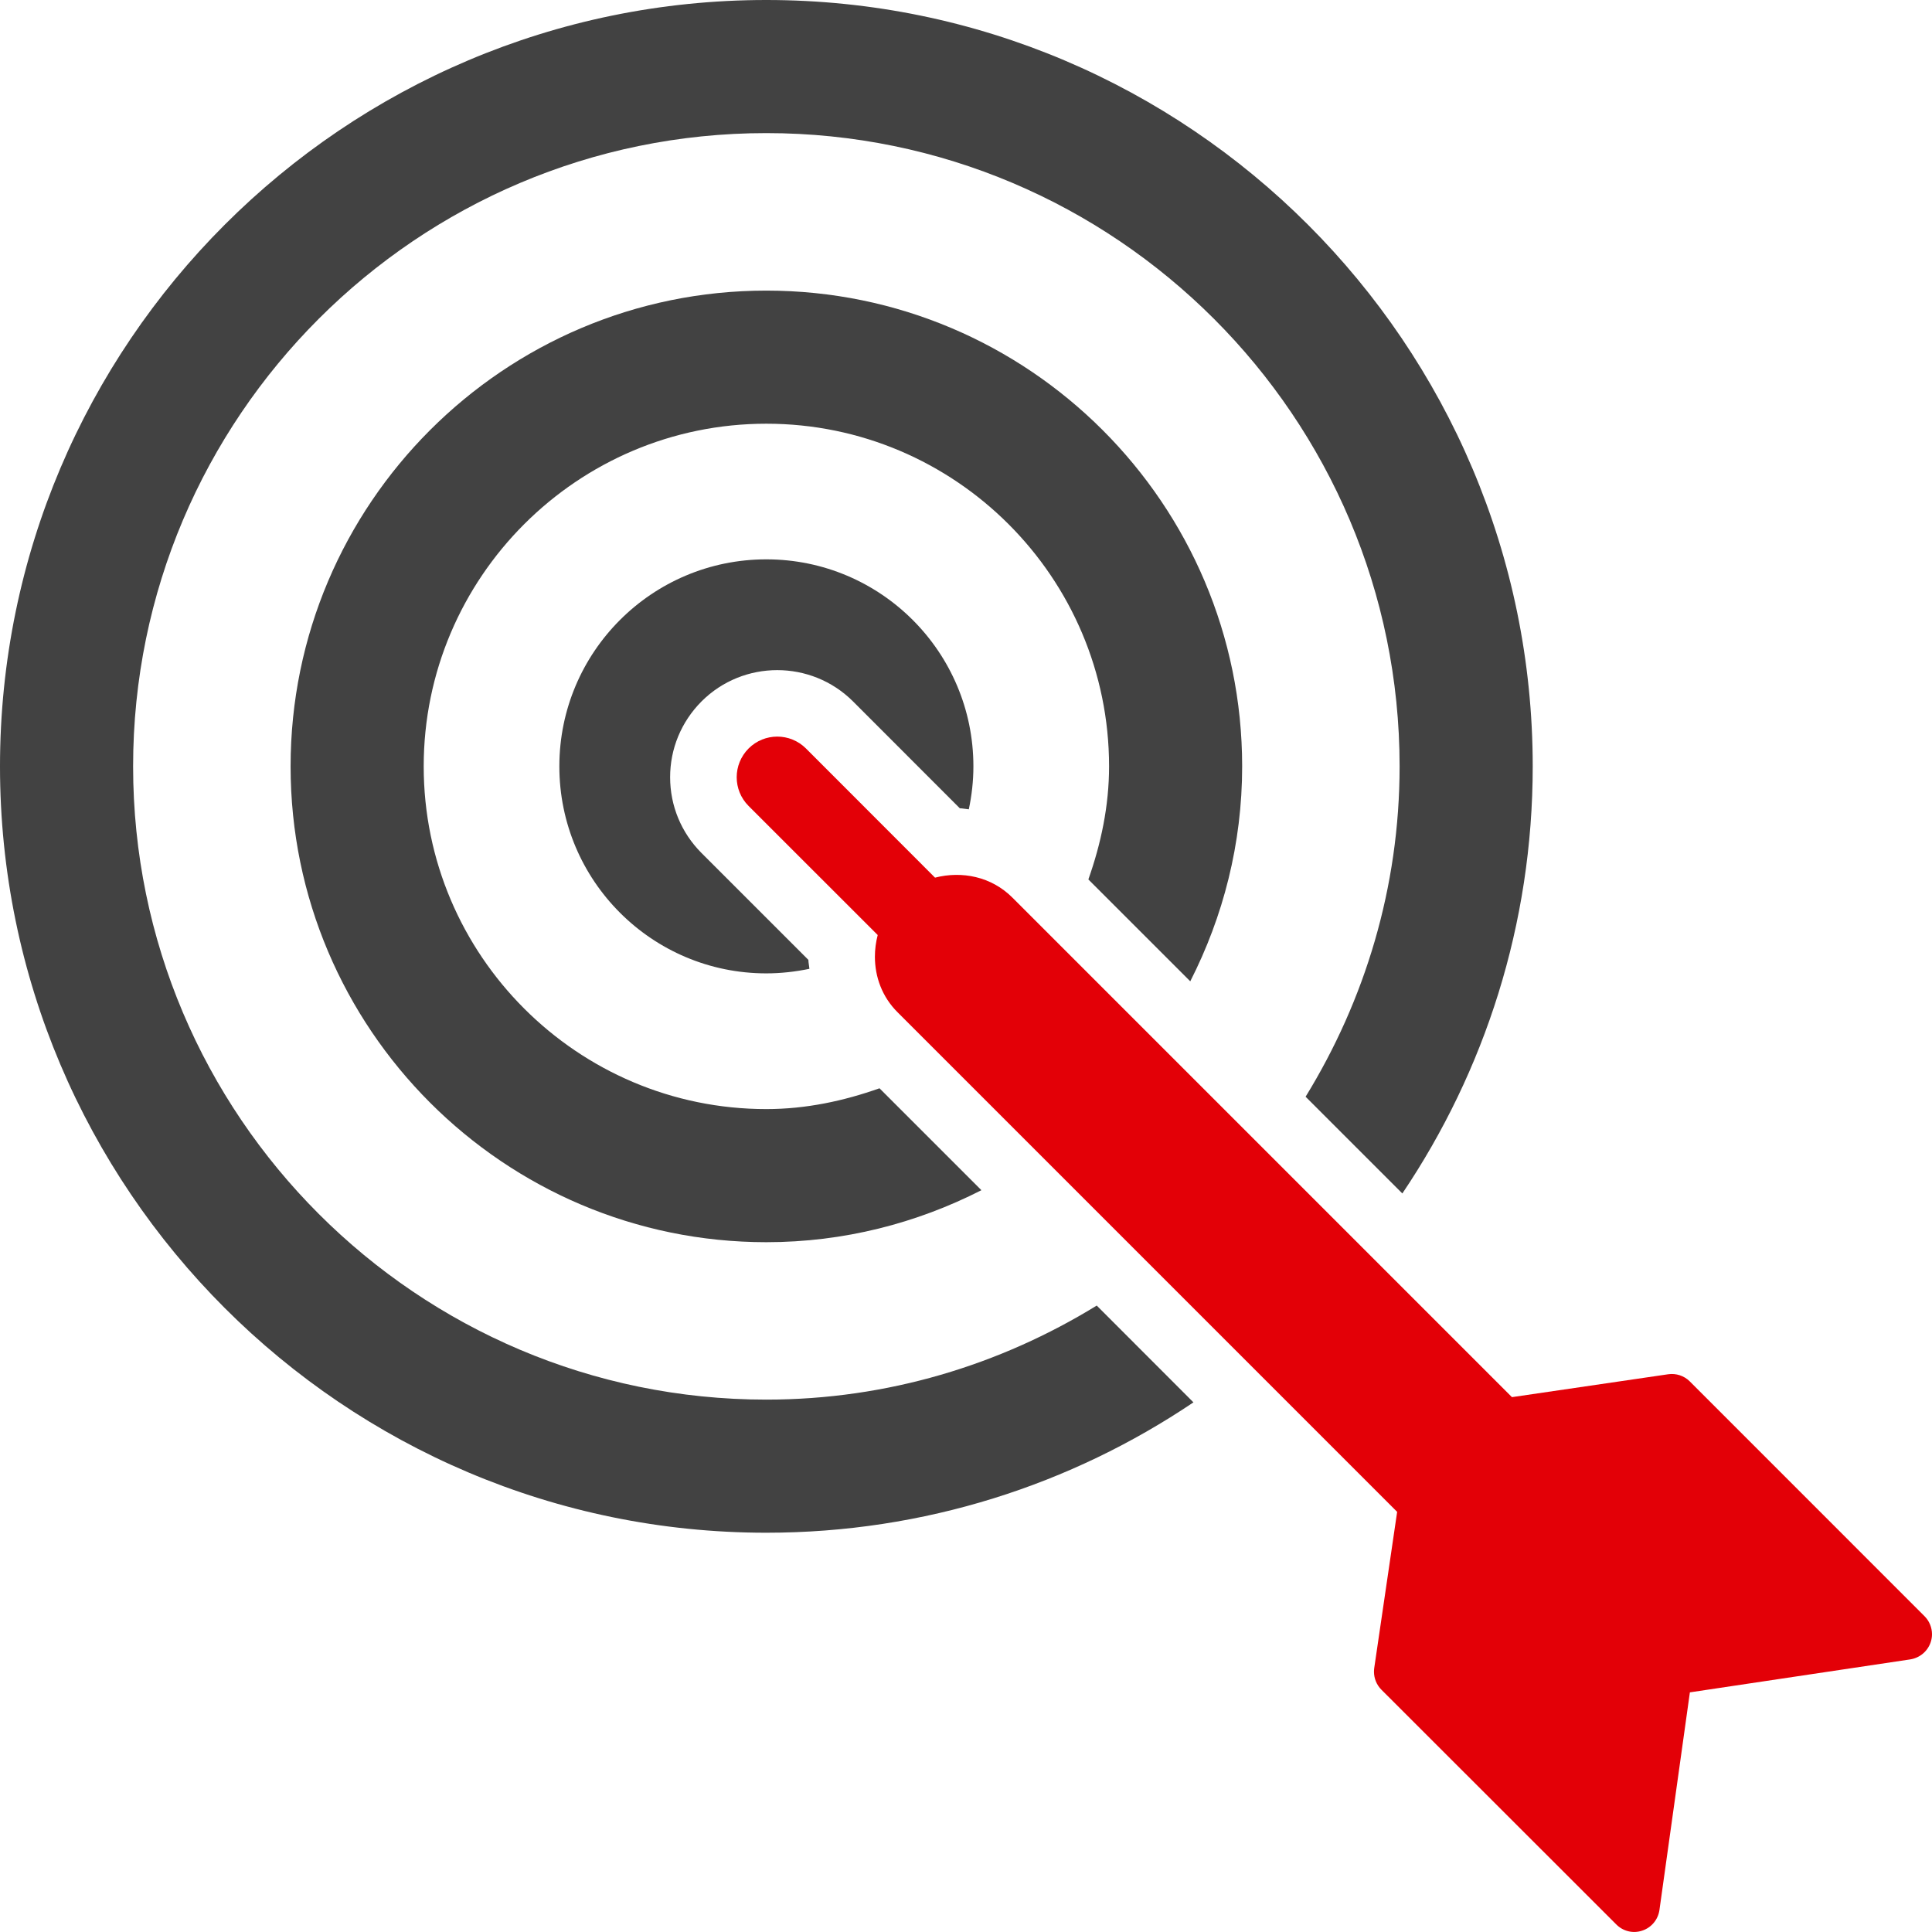
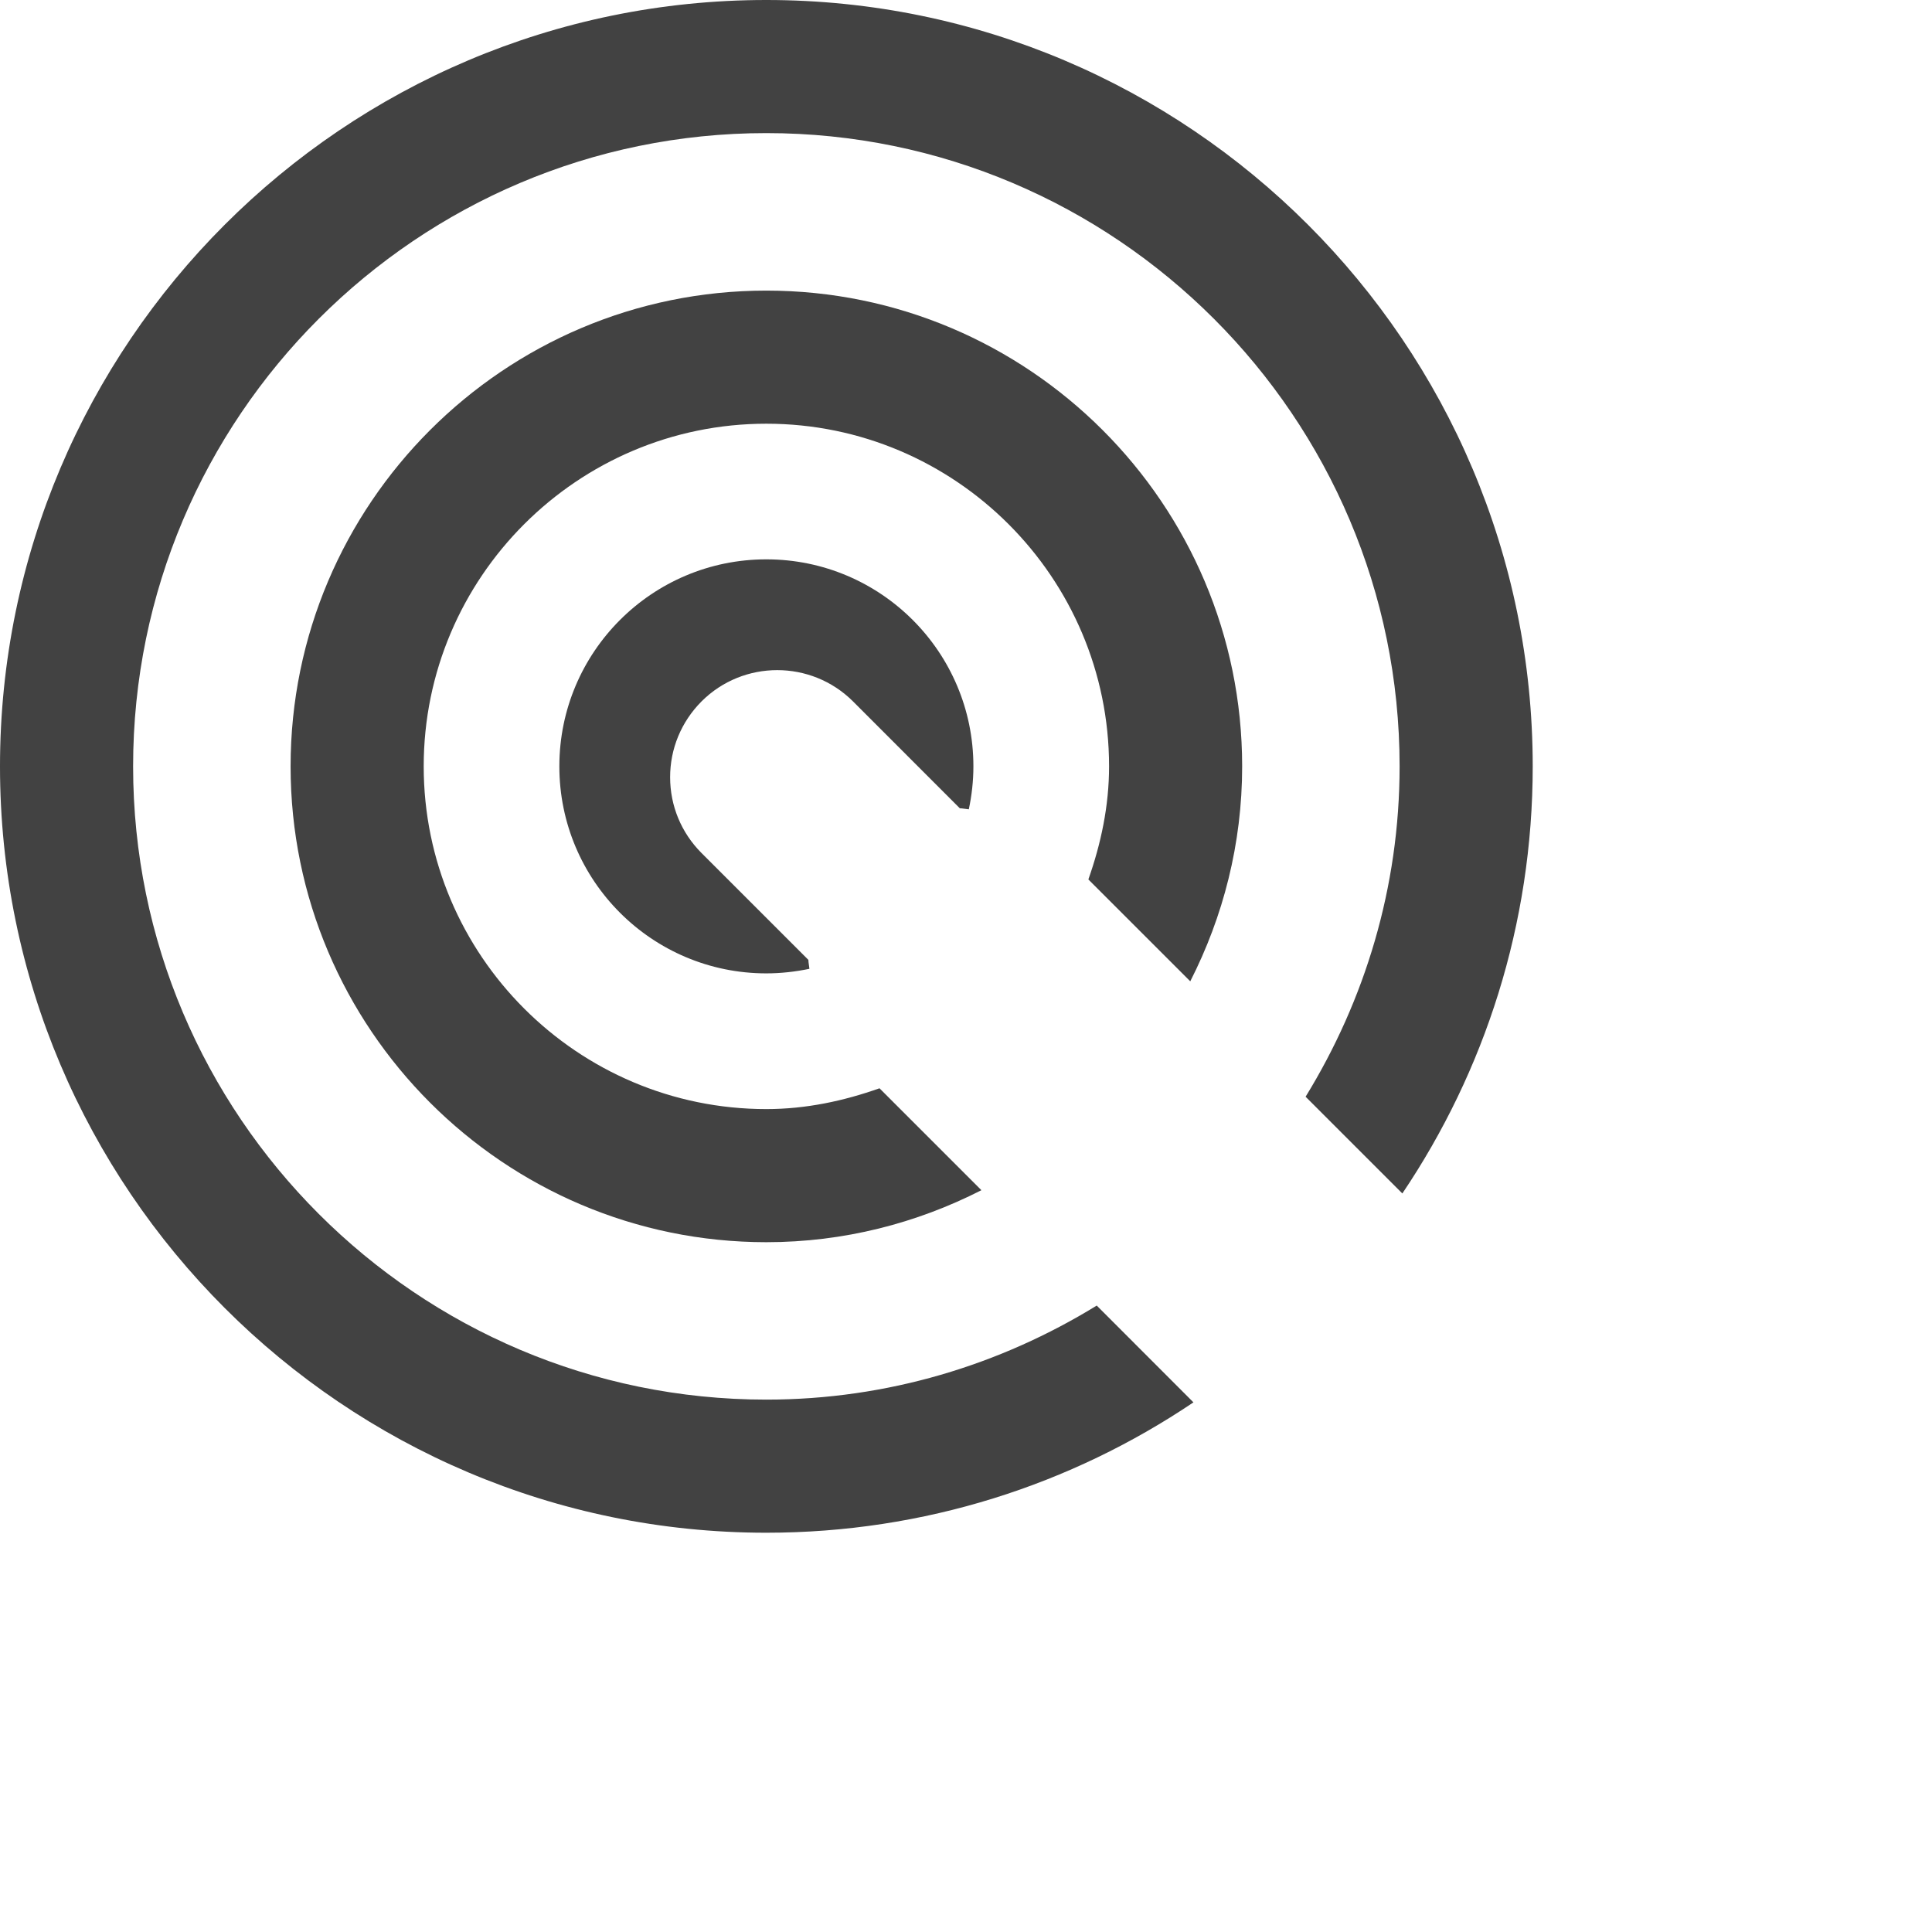
<svg xmlns="http://www.w3.org/2000/svg" xmlns:xlink="http://www.w3.org/1999/xlink" version="1.1" id="Layer_1" x="0px" y="0px" width="444.969px" height="444.961px" viewBox="0 0 444.969 444.961" enable-background="new 0 0 444.969 444.961" xml:space="preserve">
  <g>
    <defs>
      <rect id="SVGID_1_" width="444.969" height="444.961" />
    </defs>
    <clipPath id="SVGID_2_">
      <use xlink:href="#SVGID_1_" overflow="visible" />
    </clipPath>
    <path clip-path="url(#SVGID_2_)" fill="#424242" d="M252.594,300.691c-22.19,13.639-48.195,21.662-76.098,21.662   c-80.417,0-145.839-65.417-145.839-145.848c0-80.432,65.422-145.849,145.839-145.849c80.423,0,145.854,65.417,145.854,145.849   c0,27.888-8.016,53.906-21.652,76.088l22.283,22.278c18.952-28.142,30.028-61.974,30.028-98.367C353.01,79.189,273.825,0,176.496,0   C79.173,0,0,79.189,0,176.505c0,97.315,79.173,176.505,176.496,176.505c36.397,0,70.246-11.078,98.372-30.026L252.594,300.691z" />
    <path clip-path="url(#SVGID_2_)" fill="#424242" d="M274.136,226.01c7.581-14.881,11.952-31.674,11.952-49.504   c0-60.433-49.157-109.576-109.592-109.576c-60.416,0-109.569,49.143-109.569,109.576c0,60.433,49.153,109.59,109.569,109.59   c17.835,0,34.634-4.371,49.536-11.975l-23.471-23.472c-8.199,2.901-16.888,4.79-26.063,4.79c-43.511,0-78.914-35.42-78.914-78.933   c0-43.515,35.405-78.919,78.914-78.919c43.524,0,78.936,35.404,78.936,78.919c0,9.178-1.881,17.86-4.769,26.045L274.136,226.01z" />
    <path clip-path="url(#SVGID_2_)" fill="#424242" d="M221.063,186.162c0.701,0.014,1.375,0.179,2.07,0.238   c0.676-3.205,1.057-6.498,1.057-9.894c0-26.33-21.36-47.679-47.692-47.679c-26.325,0-47.67,21.348-47.67,47.679   c0,26.328,21.345,47.677,47.67,47.677c3.407,0,6.719-0.388,9.923-1.049c-0.056-0.702-0.223-1.376-0.241-2.064l-24.645-24.642   c-4.639-4.668-7.194-10.849-7.194-17.422c0-6.556,2.556-12.754,7.231-17.456c9.612-9.612,25.263-9.612,34.896,0L221.063,186.162z" />
-     <path clip-path="url(#SVGID_2_)" fill="#E30007" d="M378.227,444.654c2.107-0.687,3.63-2.514,3.961-4.703l7.018-50.175l50.745-7.59   c2.195-0.346,4.015-1.857,4.718-3.968c0.202-0.6,0.301-1.225,0.301-1.825c0-1.542-0.615-3.055-1.729-4.164l-54.053-54.068   c-1.313-1.316-3.176-1.917-5.002-1.646l-35.963,5.267l-115.07-115.067c-4.837-4.834-11.614-6.168-17.803-4.581l-29.72-29.746   c-3.663-3.652-9.564-3.652-13.221,0c-1.825,1.841-2.738,4.238-2.738,6.618c0,2.392,0.913,4.79,2.738,6.615l29.74,29.73   c-0.429,1.646-0.646,3.321-0.646,4.997c0,4.643,1.663,9.253,5.218,12.787l115.062,115.069l-5.277,35.972   c-0.035,0.271-0.058,0.57-0.058,0.843c0,1.554,0.614,3.051,1.722,4.158l54.077,54.041   C373.812,444.804,376.115,445.372,378.227,444.654" />
  </g>
</svg>